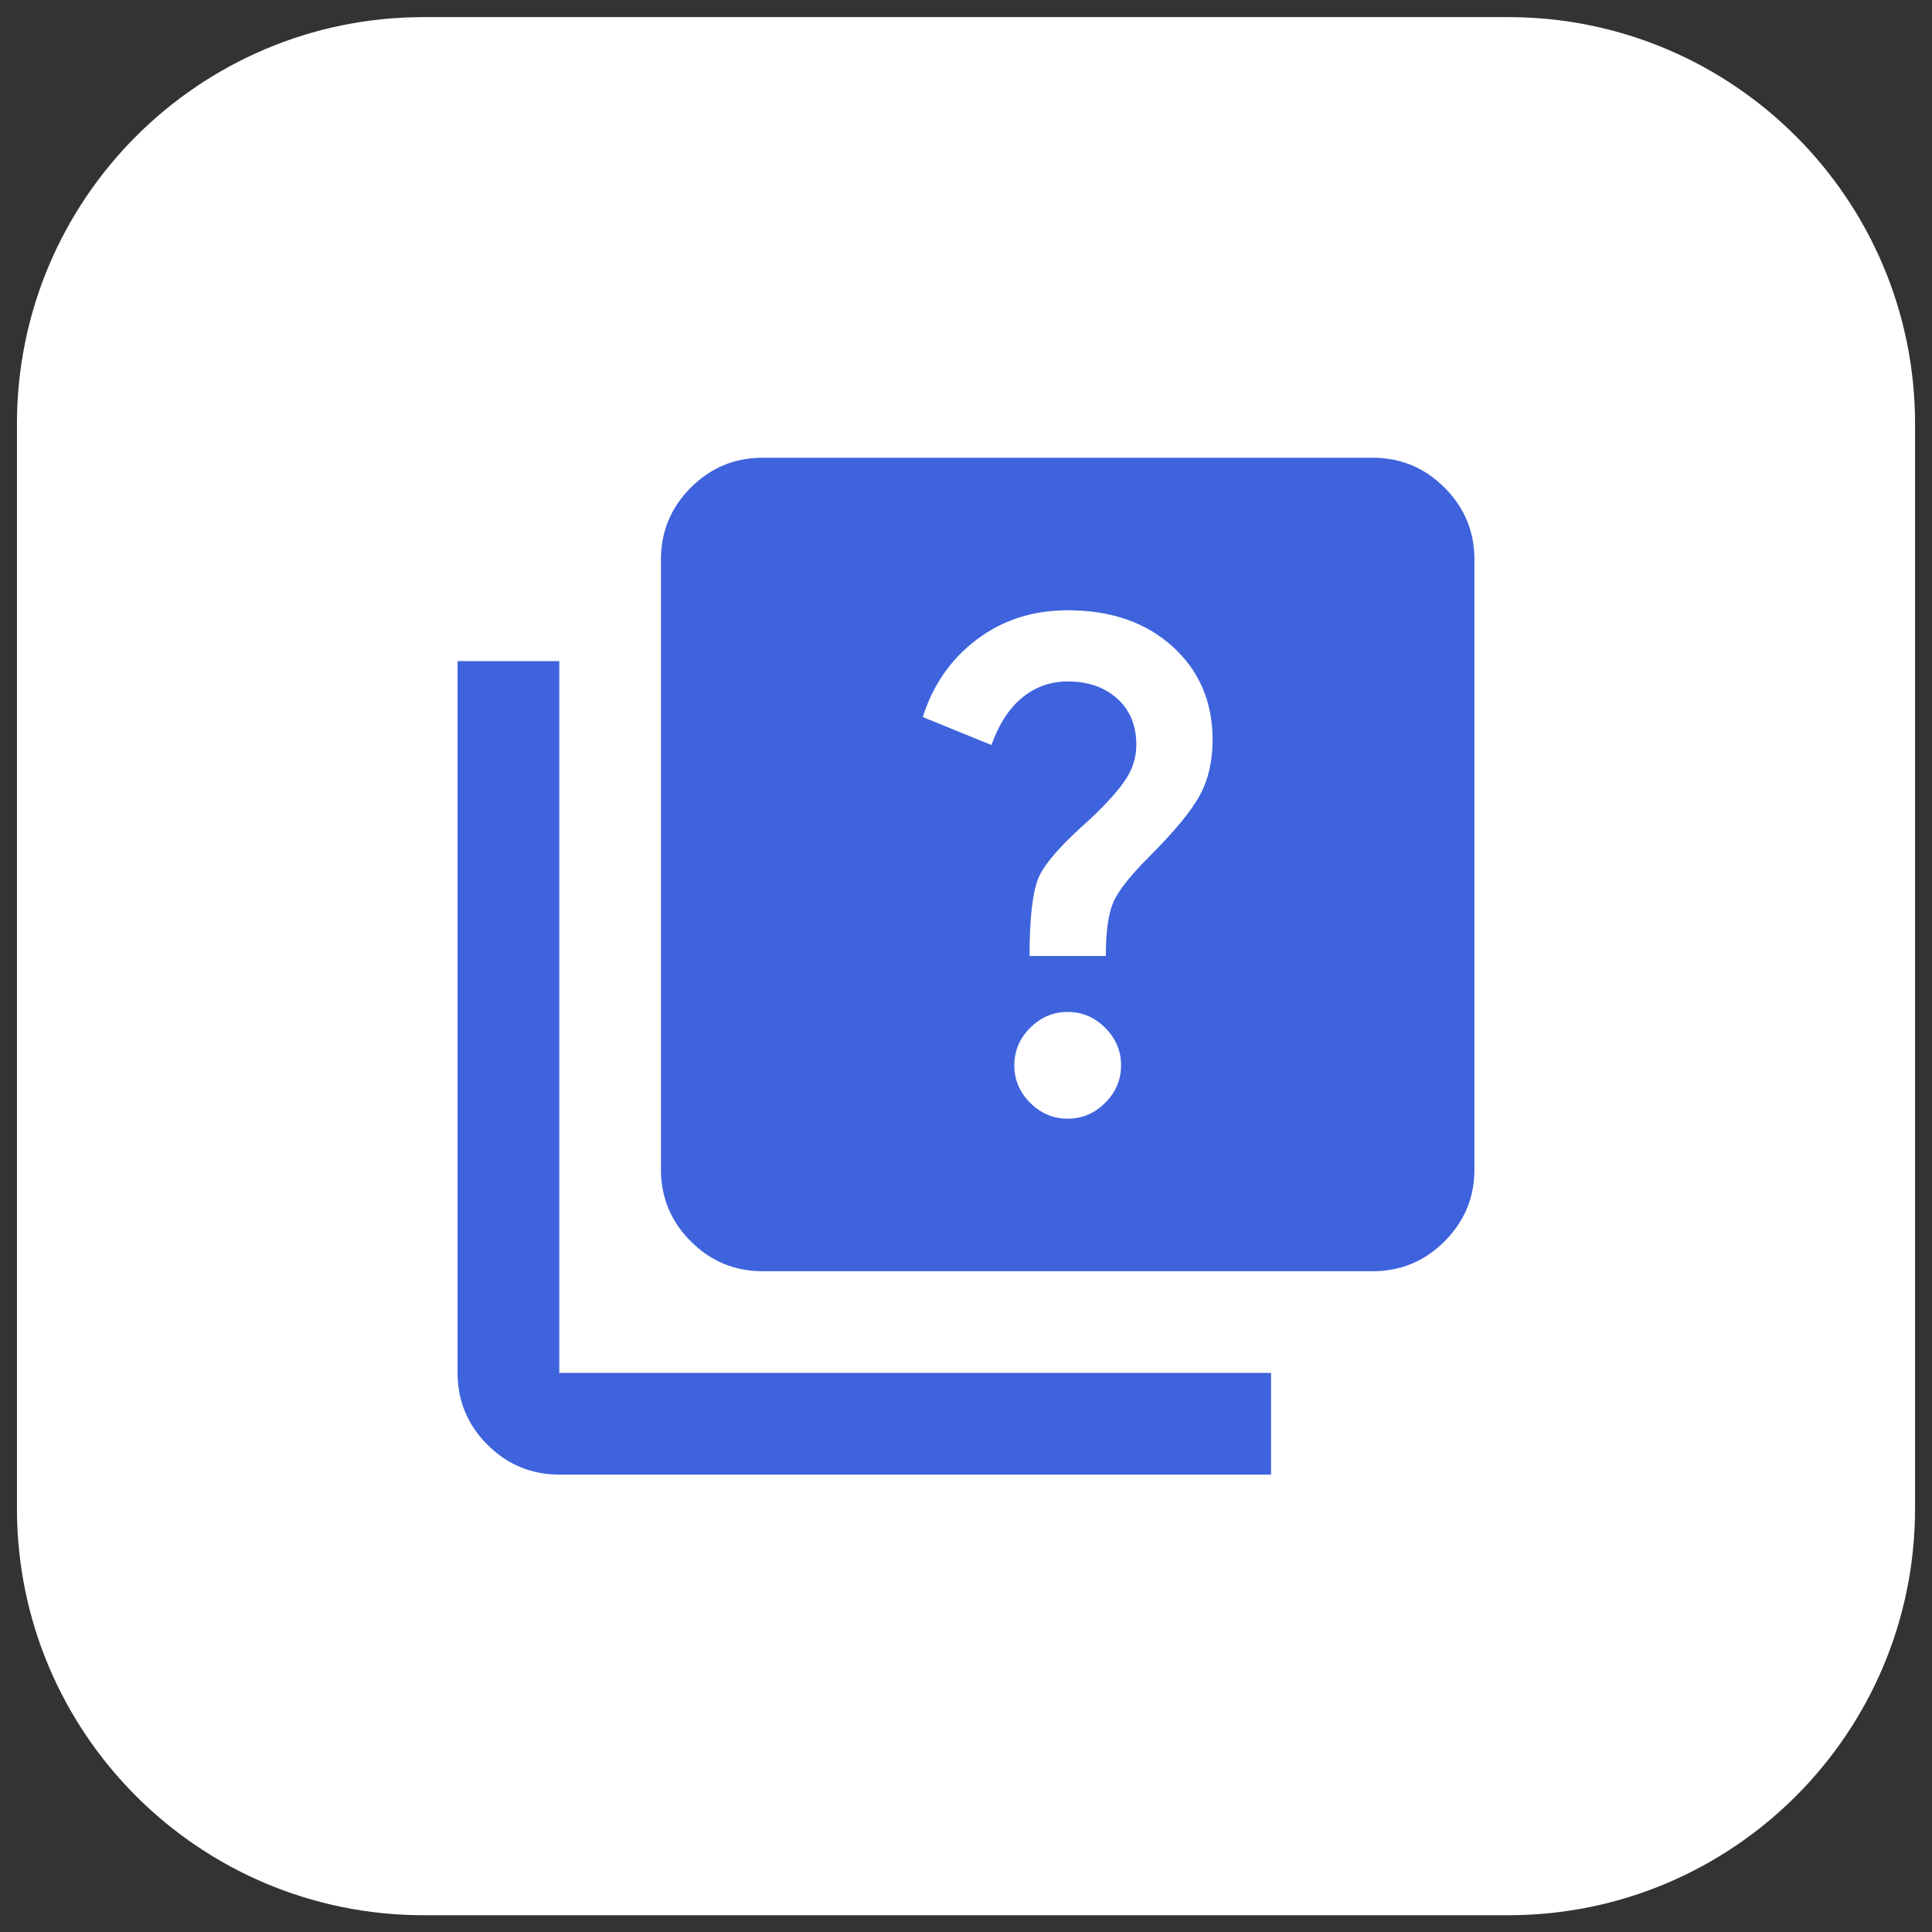
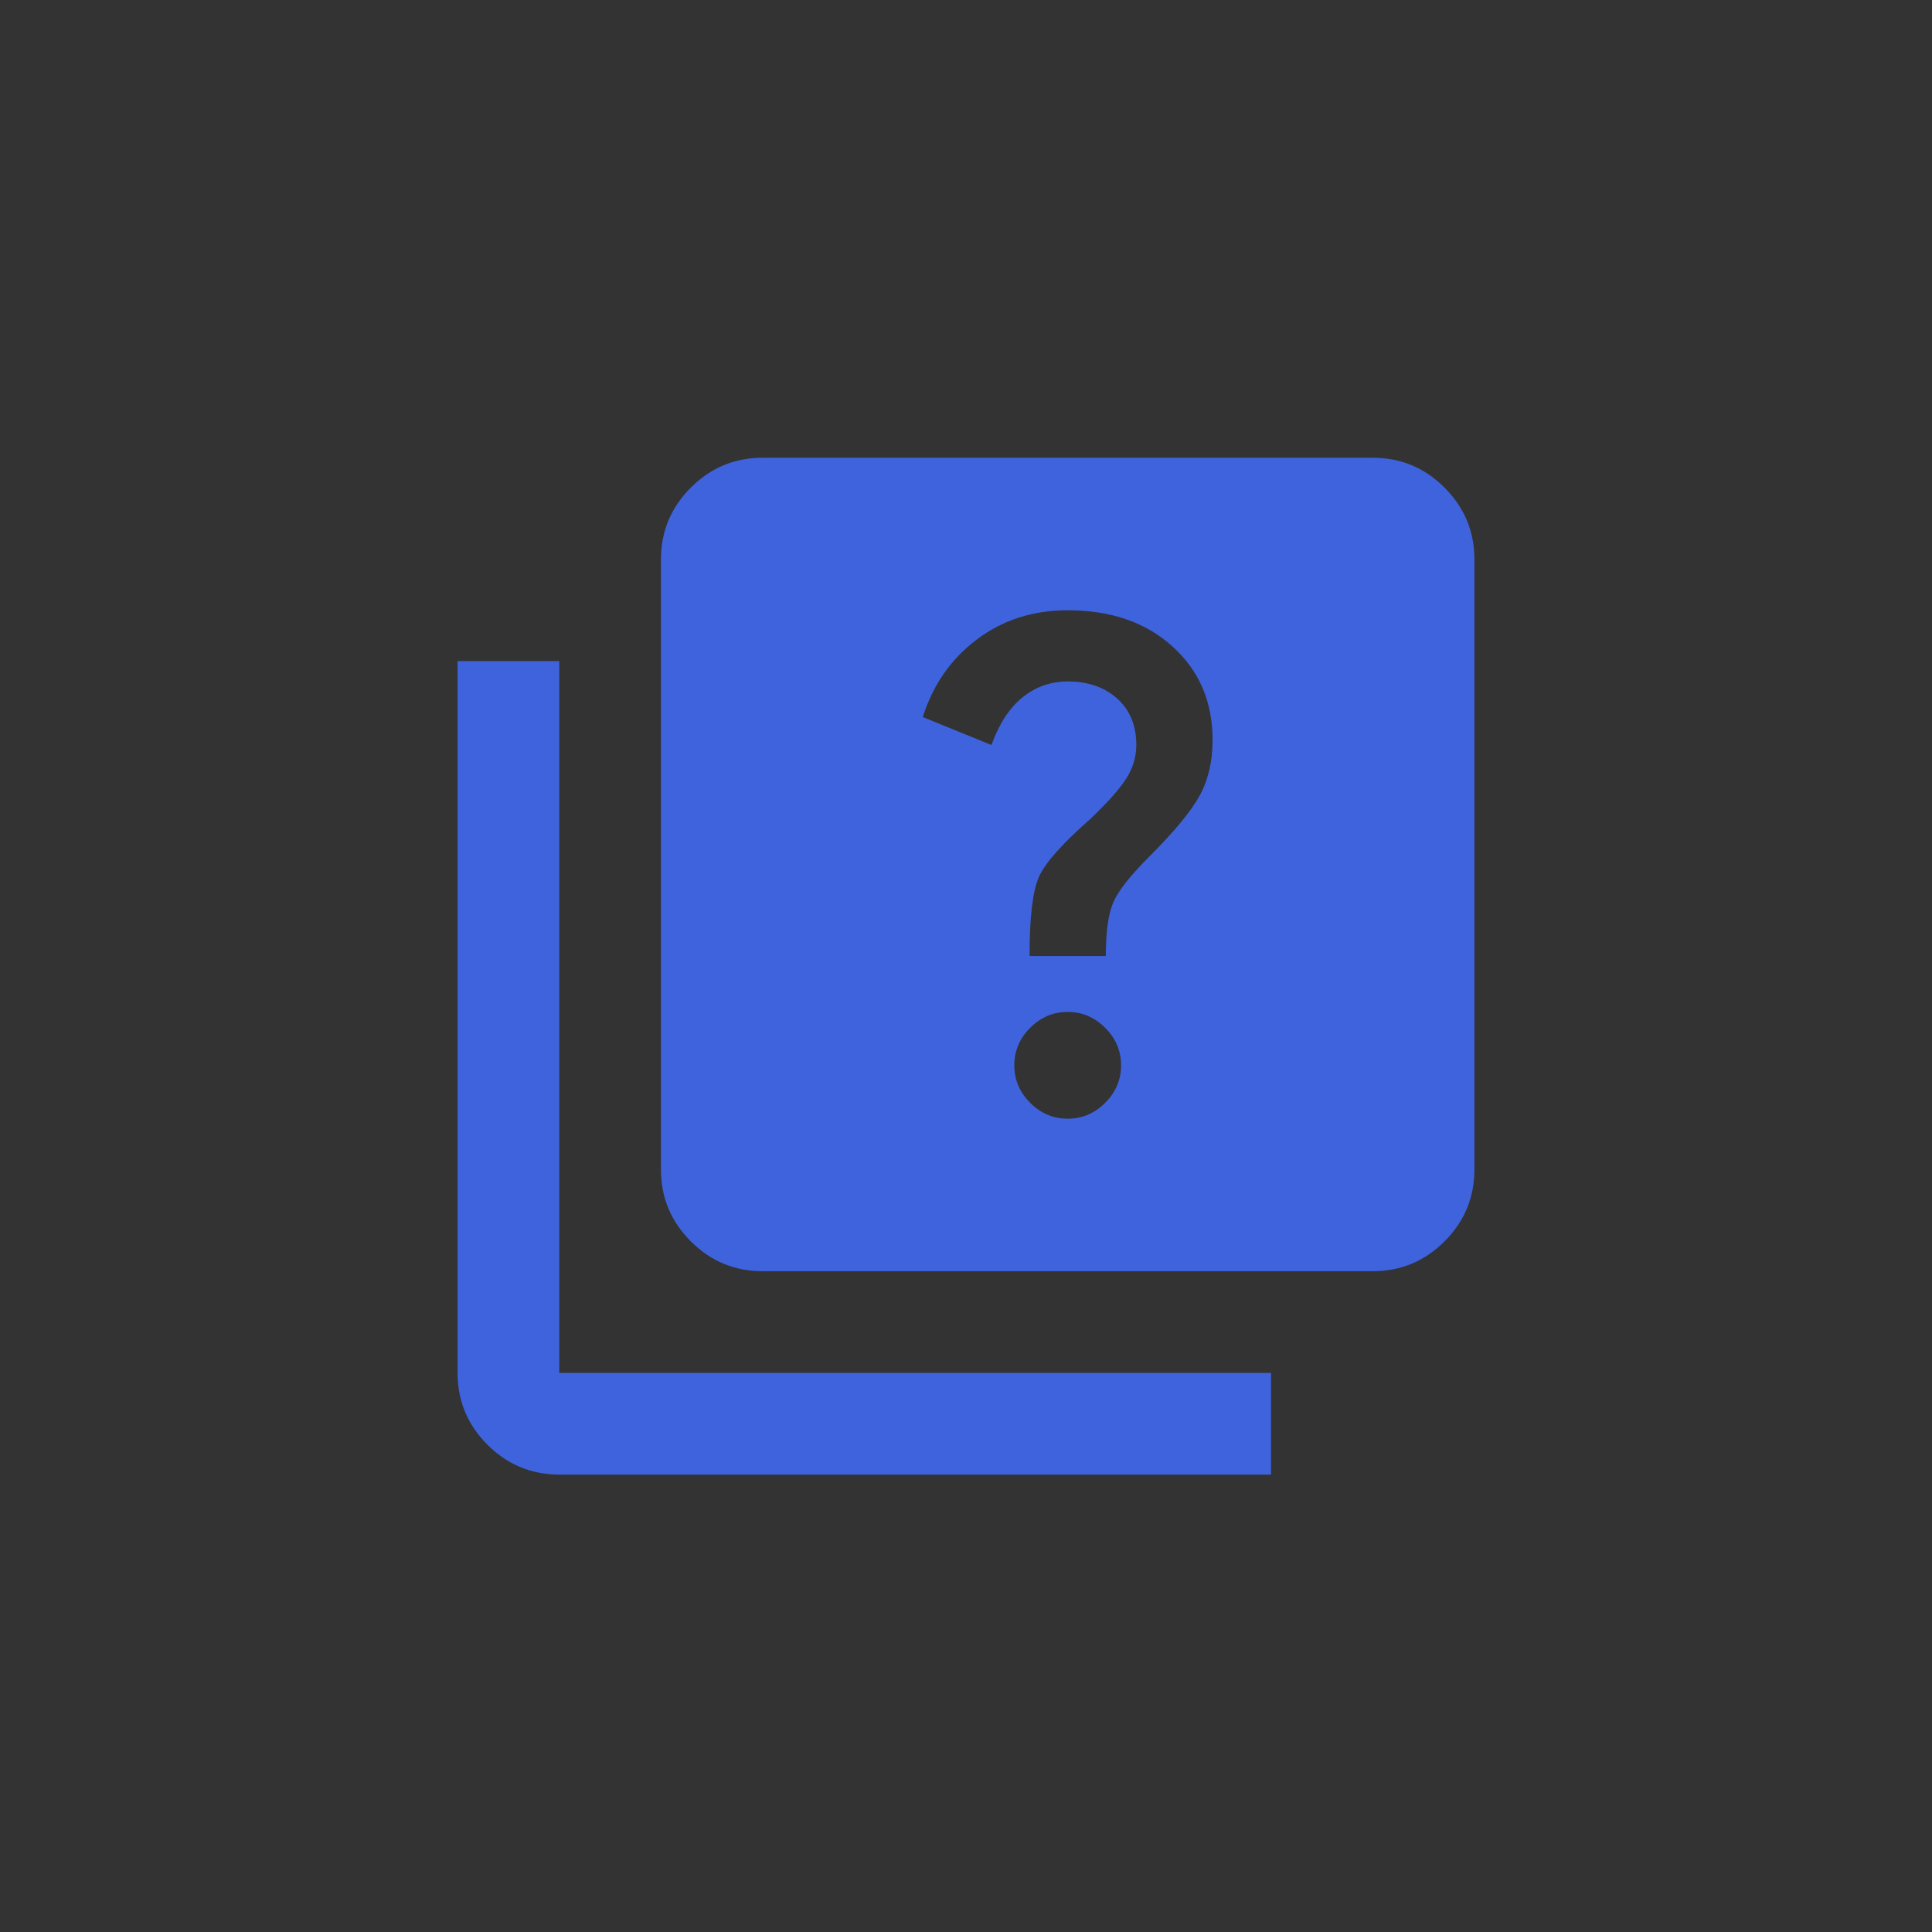
<svg xmlns="http://www.w3.org/2000/svg" width="57" height="57" viewBox="0 0 57 57" fill="none">
  <rect x="0" y="0" width="57" height="57" fill="#333333" stroke="none" />
-   <path d="M0.5 12.505C0.5 5.878 5.873 0.505 12.5 0.505H44.5C51.127 0.505 56.5 5.878 56.5 12.505V44.505C56.5 51.133 51.127 56.505 44.5 56.505H12.5C5.873 56.505 0.5 51.133 0.5 44.505V12.505Z" fill="white" />
  <mask id="mask0_108_11787" style="mask-type:alpha" maskUnits="userSpaceOnUse" x="10" y="10" width="37" height="37">
    <rect x="10.5" y="10.505" width="36" height="36" fill="#D9D9D9" />
  </mask>
  <g mask="url(#mask0_108_11787)">
    <path d="M31.5 33.005C31.925 33.005 32.294 32.849 32.606 32.536C32.919 32.224 33.075 31.855 33.075 31.43C33.075 31.005 32.919 30.636 32.606 30.324C32.294 30.011 31.925 29.855 31.5 29.855C31.075 29.855 30.706 30.011 30.393 30.324C30.081 30.636 29.925 31.005 29.925 31.43C29.925 31.855 30.081 32.224 30.393 32.536C30.706 32.849 31.075 33.005 31.5 33.005ZM30.375 28.205H32.625C32.625 27.48 32.7 26.949 32.85 26.611C33 26.274 33.35 25.83 33.9 25.28C34.65 24.53 35.15 23.924 35.4 23.461C35.65 22.999 35.775 22.455 35.775 21.83C35.775 20.705 35.381 19.786 34.593 19.074C33.806 18.361 32.775 18.005 31.5 18.005C30.475 18.005 29.581 18.292 28.819 18.867C28.056 19.442 27.525 20.205 27.225 21.155L29.25 21.98C29.475 21.355 29.781 20.886 30.169 20.574C30.556 20.261 31 20.105 31.5 20.105C32.1 20.105 32.587 20.274 32.962 20.611C33.337 20.949 33.525 21.405 33.525 21.98C33.525 22.33 33.425 22.661 33.225 22.974C33.025 23.286 32.675 23.68 32.175 24.155C31.35 24.88 30.843 25.449 30.656 25.861C30.468 26.274 30.375 27.055 30.375 28.205ZM22.5 37.505C21.675 37.505 20.968 37.211 20.381 36.624C19.794 36.036 19.5 35.33 19.5 34.505V16.505C19.5 15.68 19.794 14.974 20.381 14.386C20.968 13.799 21.675 13.505 22.5 13.505H40.5C41.325 13.505 42.031 13.799 42.618 14.386C43.206 14.974 43.5 15.68 43.5 16.505V34.505C43.5 35.33 43.206 36.036 42.618 36.624C42.031 37.211 41.325 37.505 40.5 37.505H22.5ZM16.5 43.505C15.675 43.505 14.969 43.211 14.381 42.624C13.793 42.036 13.5 41.33 13.5 40.505V19.505H16.5V40.505H37.5V43.505H16.5Z" fill="#3E63DD" />
  </g>
</svg>